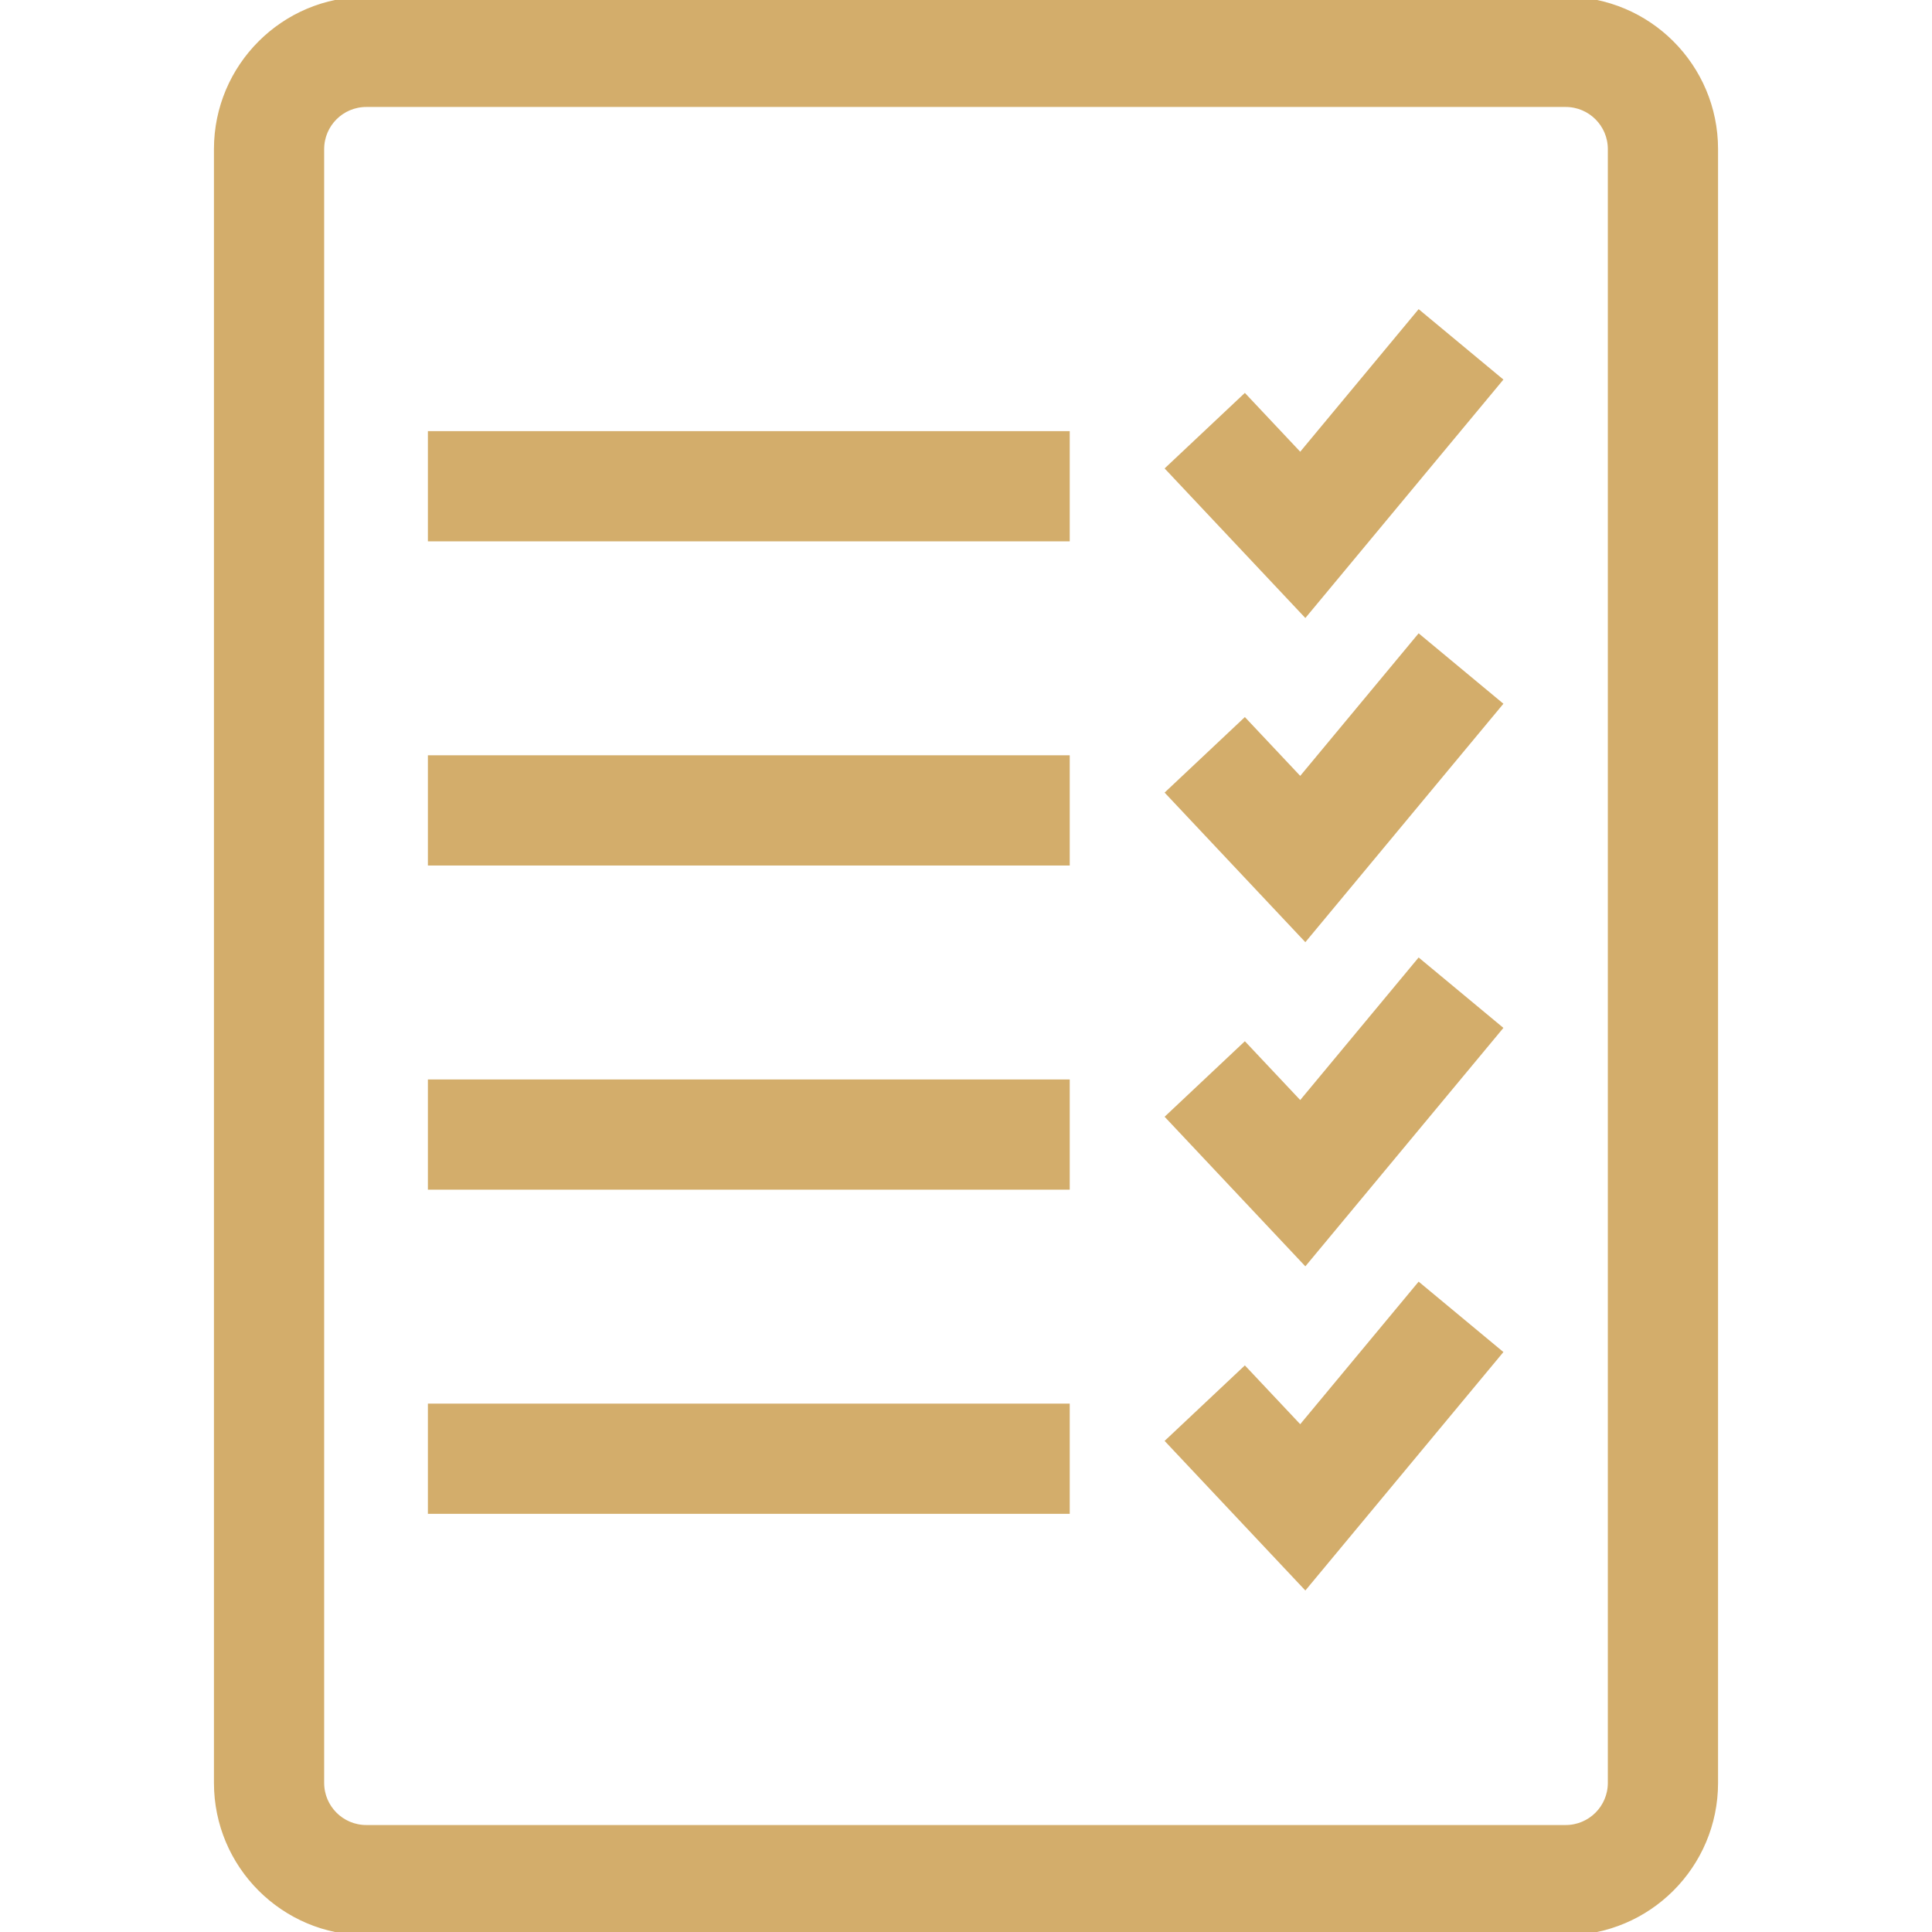
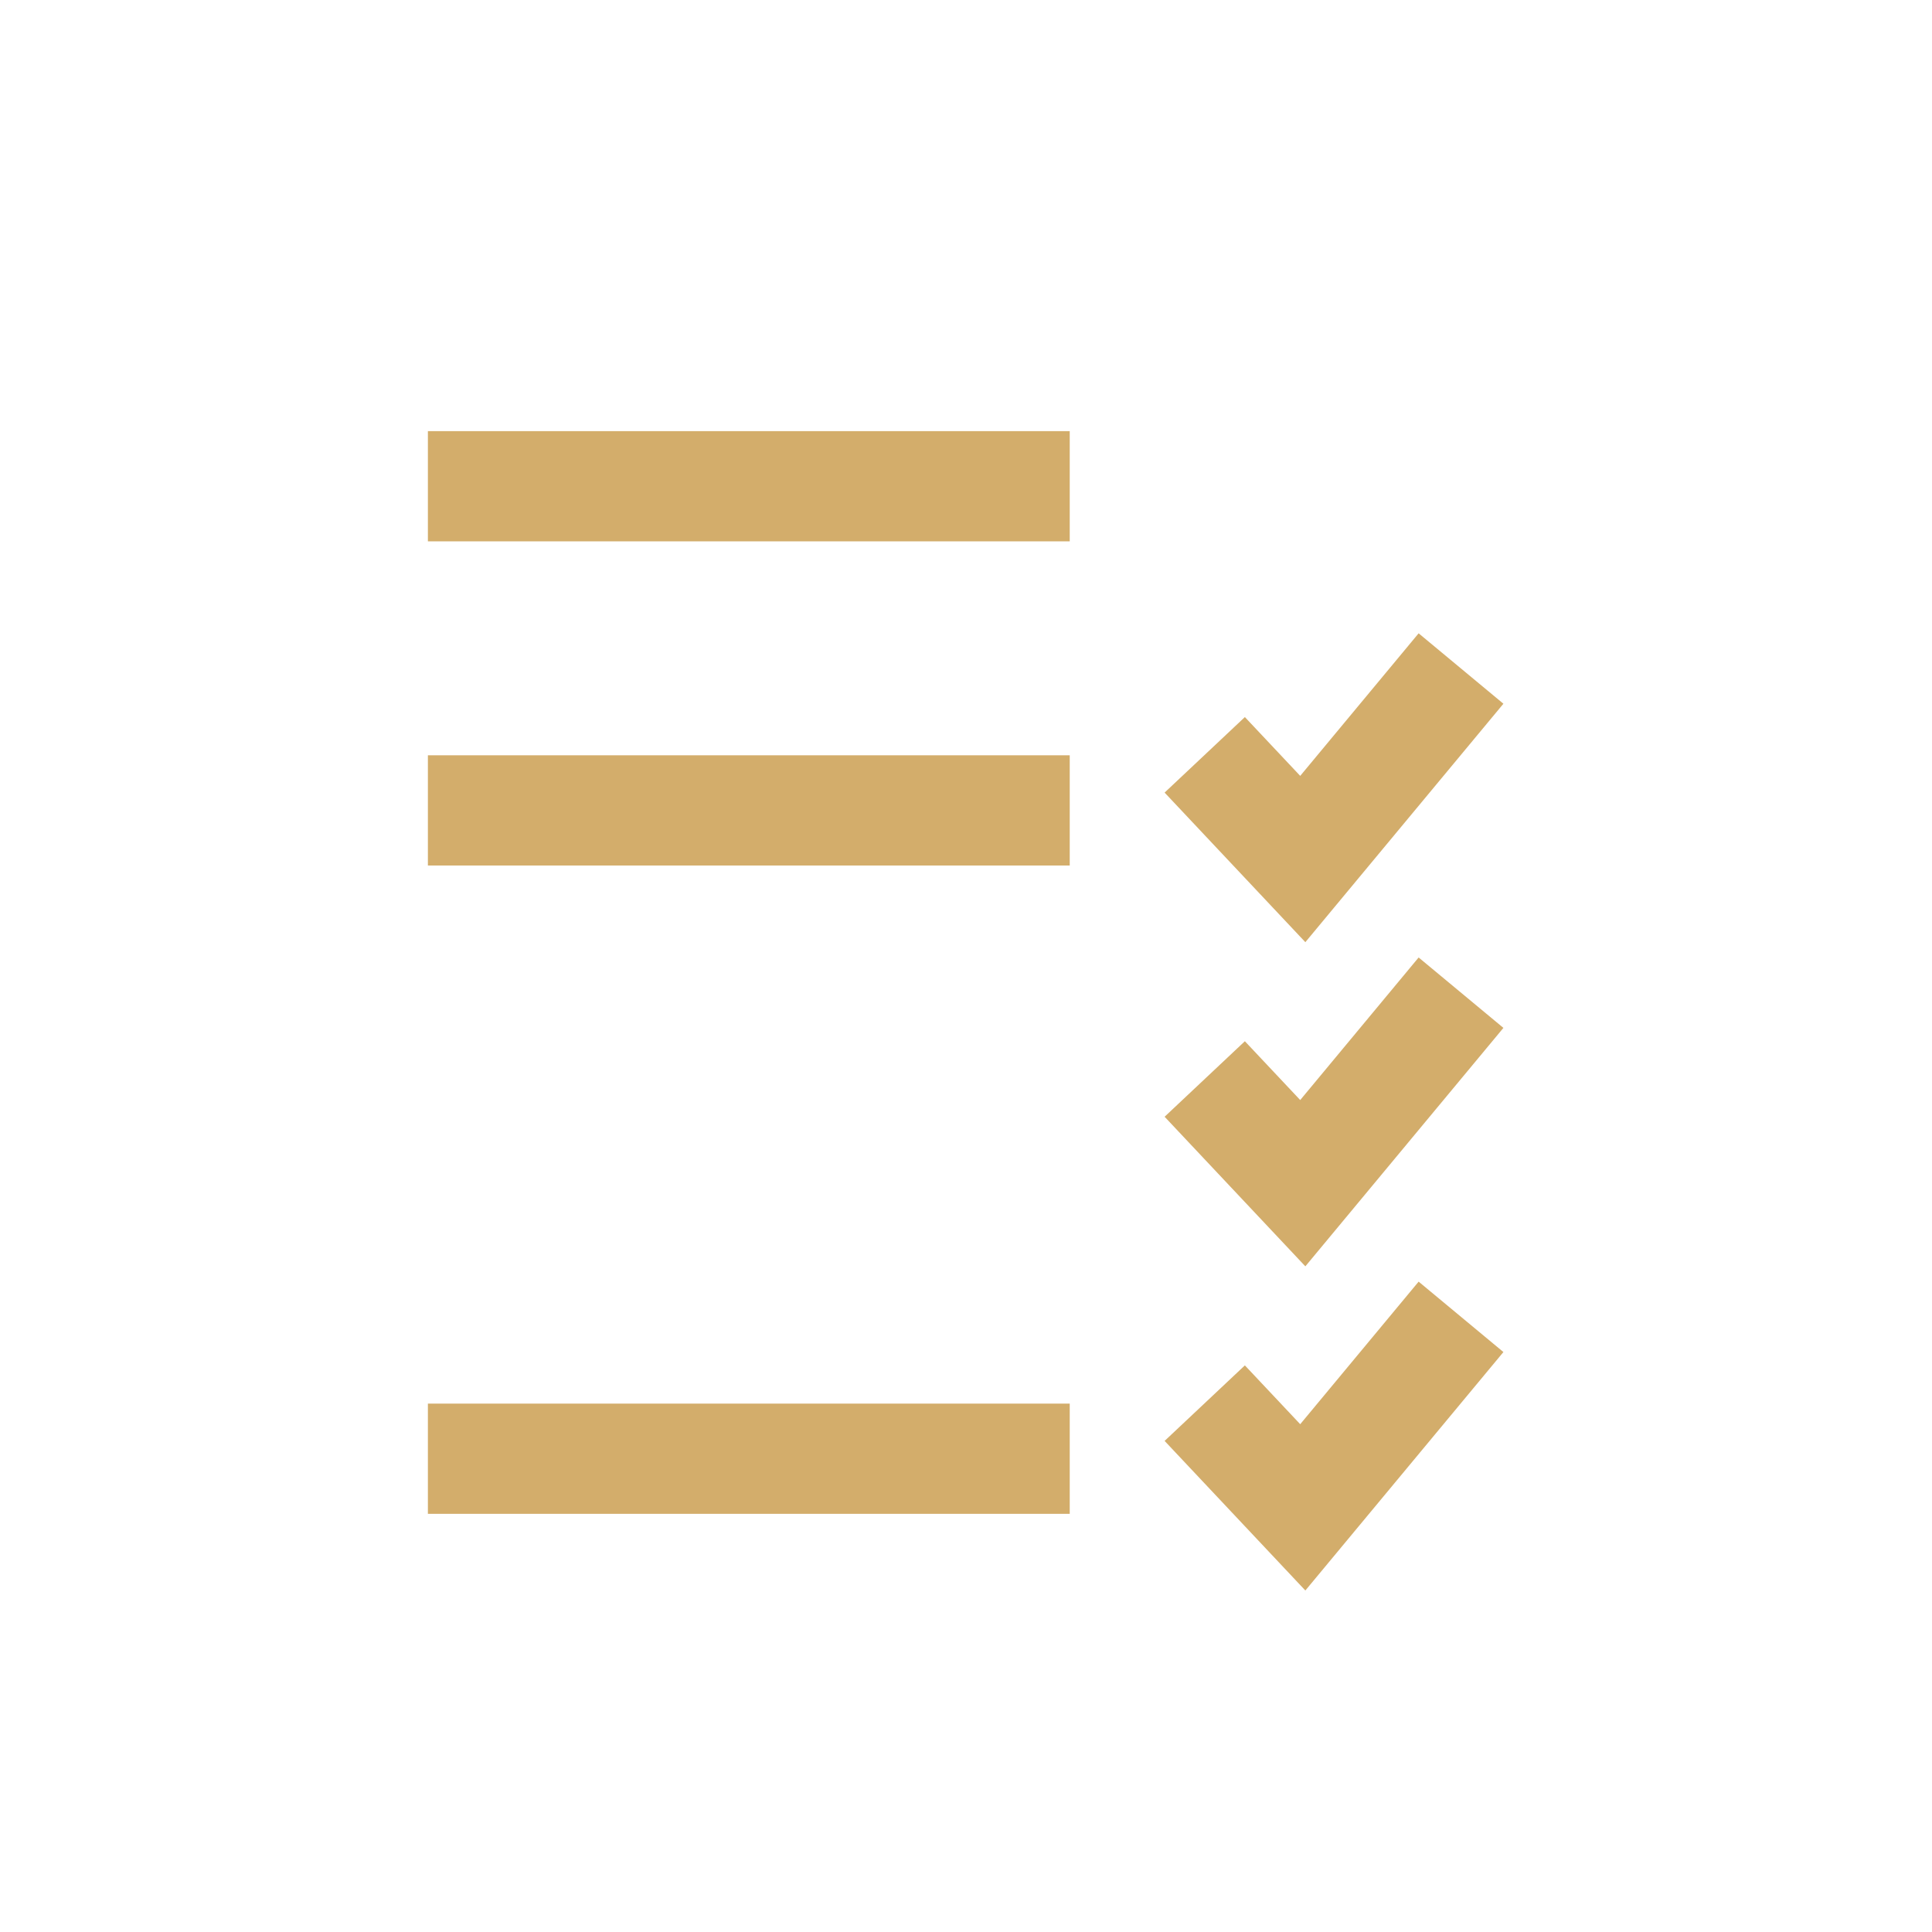
<svg xmlns="http://www.w3.org/2000/svg" fill="#d3ad6b" id="Capa_1" viewBox="0 0 298 298" xml:space="preserve" width="800px" height="800px" stroke="#d3ad6b">
  <g id="SVGRepo_bgCarrier" stroke-width="0" />
  <g id="SVGRepo_tracerCarrier" stroke-linecap="round" stroke-linejoin="round" />
  <g id="SVGRepo_iconCarrier">
    <g>
      <rect x="66.5" y="67" width="98" height="16" />
-       <polygon points="200.574,70.429 191.993,61.31 180.341,72.274 201.32,94.571 231.189,58.611 218.881,48.389 " />
      <rect x="66.5" y="117" width="98" height="16" />
      <polygon points="200.574,120.429 191.993,111.31 180.341,122.274 201.32,144.571 231.189,108.611 218.881,98.389 " />
-       <rect x="66.5" y="167" width="98" height="16" />
      <polygon points="200.574,170.429 191.993,161.31 180.341,172.274 201.32,194.571 231.189,158.611 218.881,148.389 " />
      <rect x="66.5" y="217" width="98" height="16" />
      <polygon points="200.574,220.429 191.993,211.31 180.341,222.274 201.32,244.571 231.189,208.611 218.881,198.389 " />
-       <path d="M264.5,23c0-12.703-10.297-23-23-23h-185c-12.703,0-23,10.297-23,23v252c0,12.703,10.297,23,23,23h185 c12.703,0,23-10.297,23-23V23z M248.5,275c0,3.866-3.134,7-7,7h-185c-3.866,0-7-3.134-7-7V23c0-3.866,3.134-7,7-7h185 c3.866,0,7,3.134,7,7V275z" />
    </g>
  </g>
</svg>